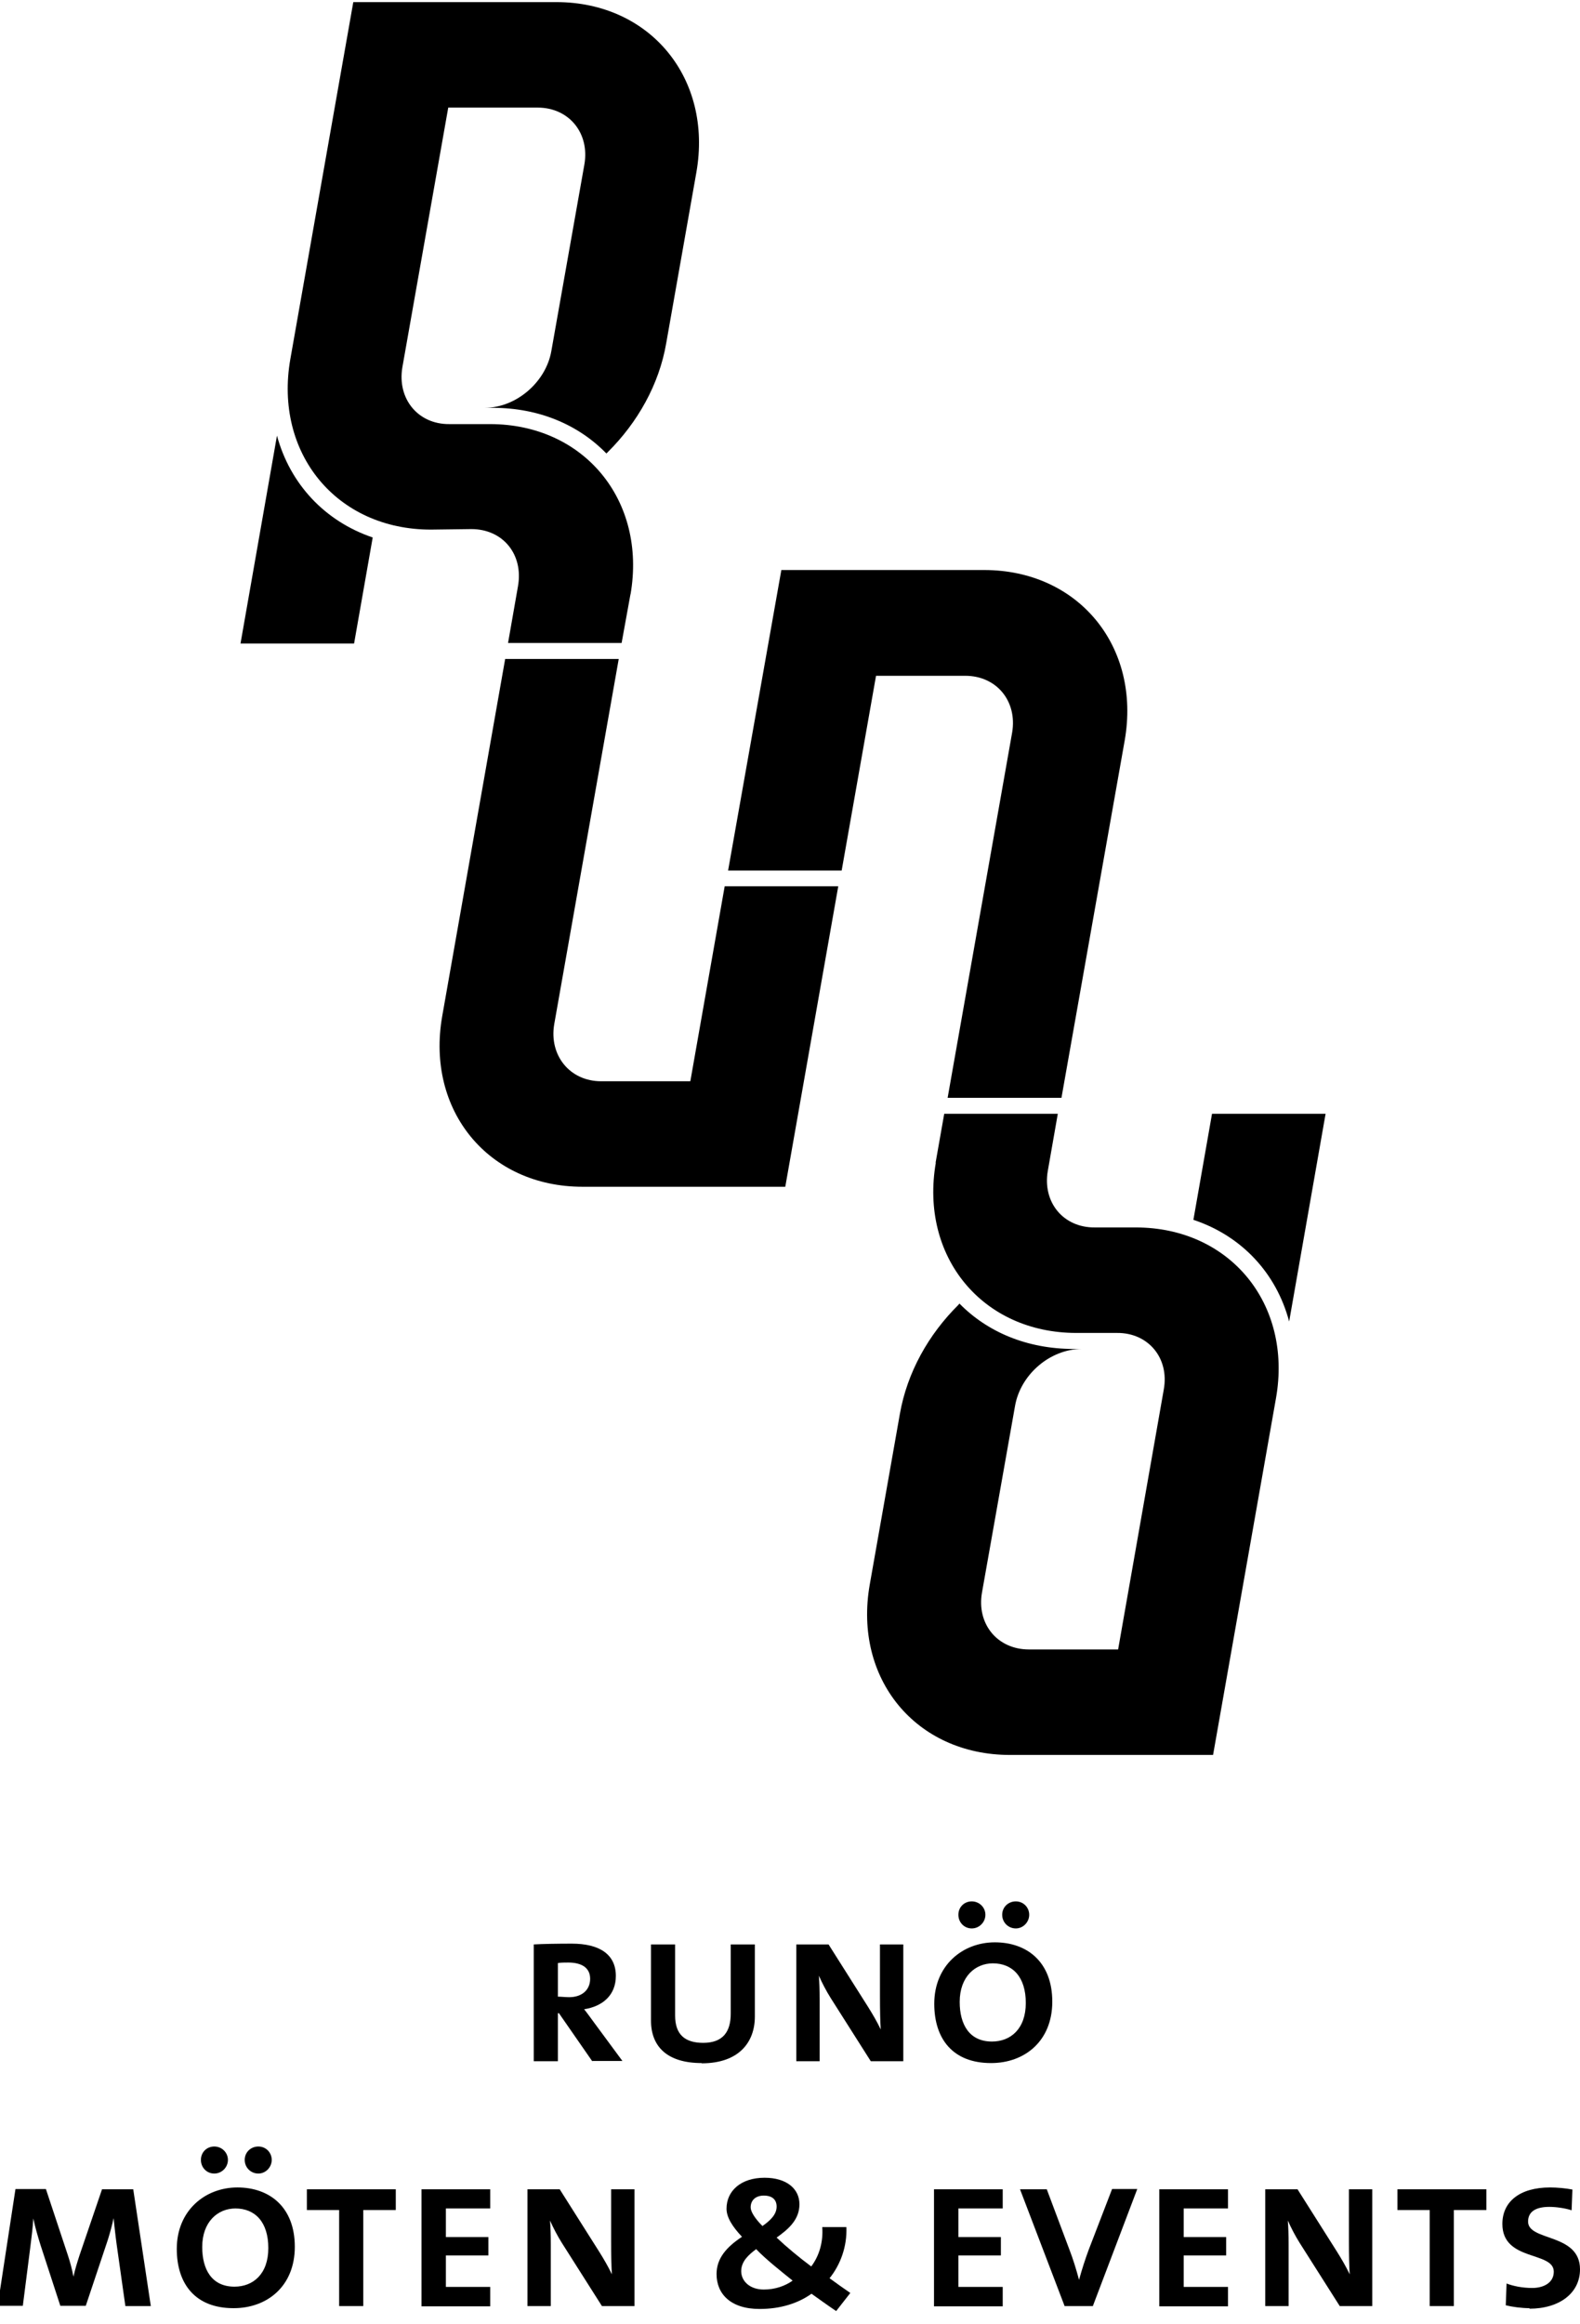
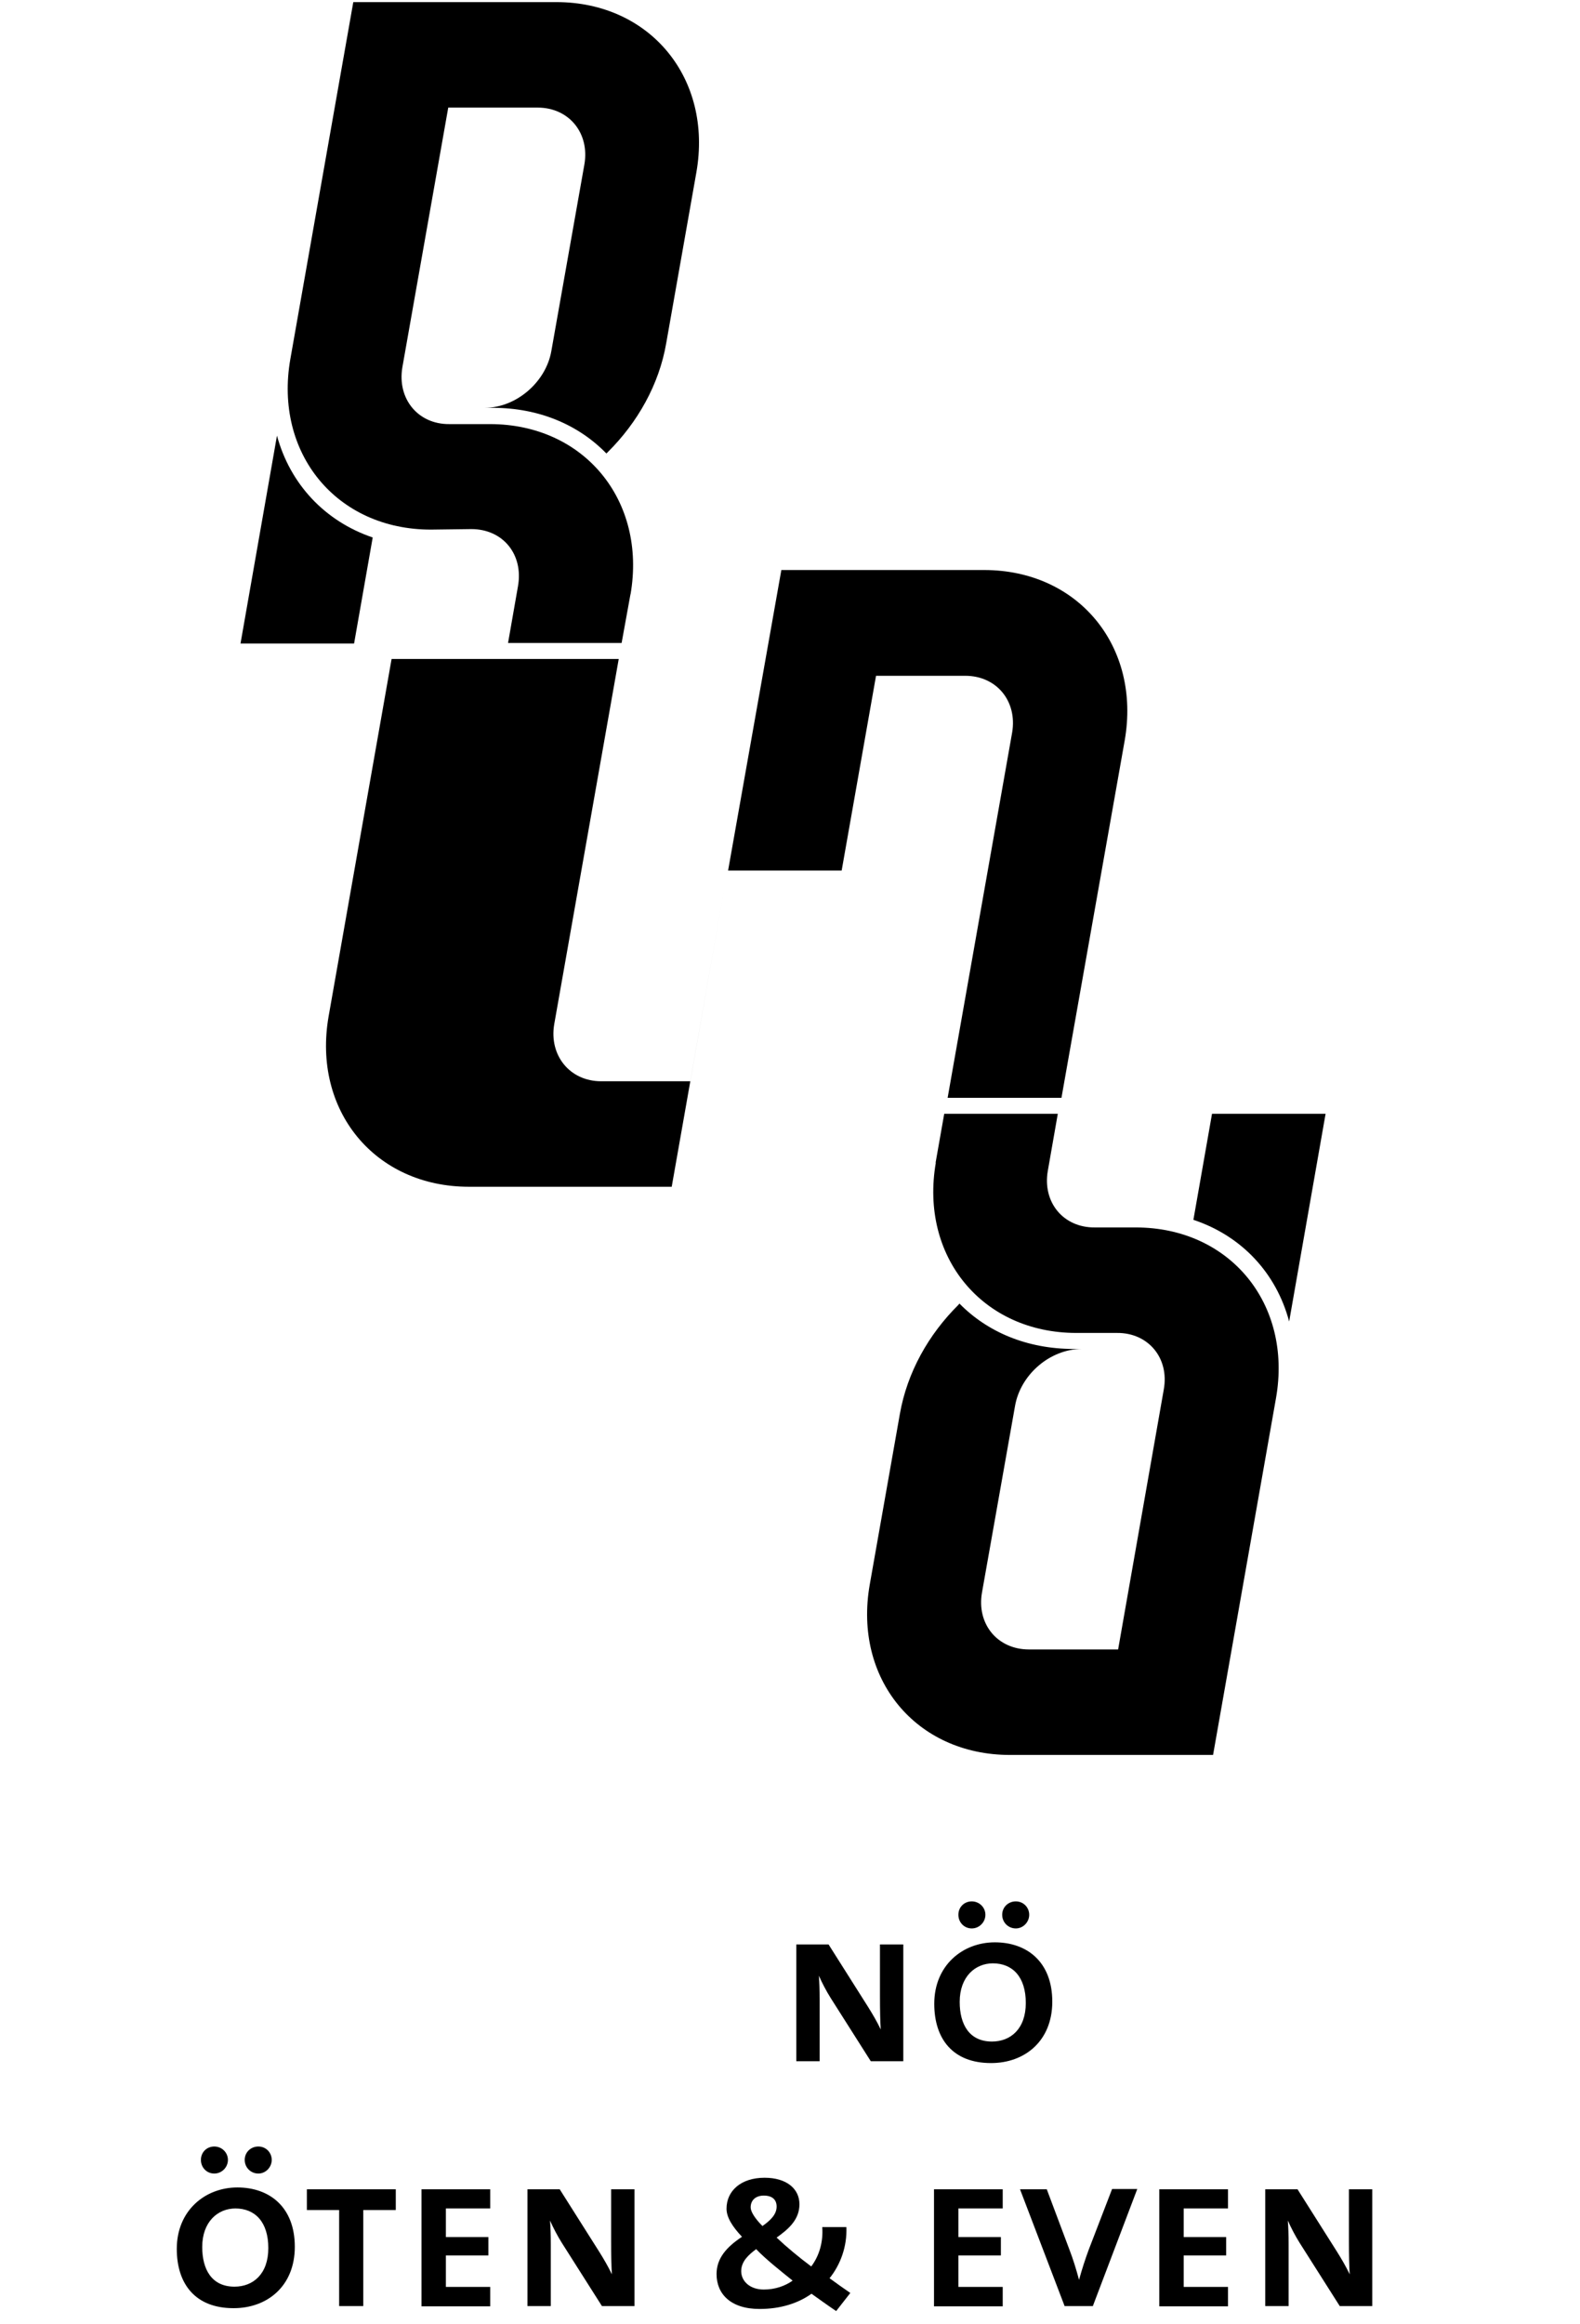
<svg xmlns="http://www.w3.org/2000/svg" id="Lager_1" viewBox="0 0 60.24 88.56">
  <g>
    <path d="M10.56,16.6c.5,1.84,1.82,3.26,3.65,3.88l-.71,4.04h-4.33l1.39-7.92Z" />
    <path d="M35.68,44.3c-.62,3.58,1.77,6.49,5.36,6.49h1.55c1.19-.01,2,.96,1.78,2.16l-1.74,9.9h-3.4c-1.21,0-2-.98-1.79-2.17l1.26-7.11c.21-1.2,1.34-2.17,2.55-2.17h-.31c-1.79,0-3.3-.65-4.36-1.73l-.04,.05c-1.14,1.13-1.95,2.57-2.23,4.15l-1.15,6.51c-.63,3.59,1.76,6.49,5.35,6.49h7.74l2.4-13.6c.63-3.59-1.76-6.5-5.35-6.5h-1.56c-1.2,.01-2-.96-1.79-2.16l.38-2.17h-4.33l-.33,1.87Z" />
    <path d="M49.15,50.35c-.49-1.84-1.81-3.26-3.65-3.87l.71-4.04h4.33l-1.39,7.92Z" />
    <path d="M36.13,41.83l2.46-13.92c.2-1.19-.59-2.16-1.79-2.16h-3.4s-1.31,7.42-1.31,7.42h-4.33l2.03-11.45h7.73c3.6,0,5.99,2.92,5.36,6.5l-2.41,13.61h-4.33Z" />
    <path d="M24.04,22.65c.62-3.58-1.77-6.49-5.36-6.49h-1.55c-1.19,.01-1.99-.96-1.79-2.16l1.75-9.9h3.41c1.19,0,1.99,.97,1.78,2.17l-1.26,7.11c-.21,1.19-1.35,2.16-2.54,2.16h.31c1.78,0,3.28,.66,4.33,1.74l.05-.05c1.14-1.13,1.96-2.58,2.23-4.15l1.15-6.51C27.18,2.99,24.79,.08,21.21,.08h-7.74l-2.4,13.6c-.63,3.59,1.76,6.5,5.36,6.5l1.54-.02c1.21,0,1.99,.97,1.78,2.17l-.38,2.17h4.33l.34-1.87Z" />
-     <path d="M23.59,25.11l-2.46,13.92c-.2,1.19,.6,2.17,1.79,2.17h3.4s1.31-7.43,1.31-7.43h4.33l-2.02,11.45h-7.73c-3.59,0-5.98-2.91-5.35-6.5l2.4-13.61h4.33Z" />
+     <path d="M23.59,25.11l-2.46,13.92c-.2,1.19,.6,2.17,1.79,2.17h3.4s1.31-7.43,1.31-7.43l-2.02,11.45h-7.73c-3.59,0-5.98-2.91-5.35-6.5l2.4-13.61h4.33Z" />
  </g>
  <g>
-     <path d="M22.58,78.54l-1.27-1.83h-.04v1.83h-.92v-4.45c.33-.02,.91-.03,1.45-.03,1.06,0,1.68,.41,1.68,1.23,0,.73-.5,1.16-1.21,1.27,.1,.12,.22,.29,.36,.48l1.1,1.49h-1.14Zm-.92-3.76c-.15,0-.27,0-.39,.02v1.28c.13,0,.28,.02,.43,.02,.49,0,.8-.28,.8-.7s-.32-.62-.84-.62Z" />
-     <path d="M26.75,78.61c-1.29,0-1.93-.61-1.93-1.62v-2.9h.92v2.71c0,.73,.38,1.04,1.07,1.04,.76,0,1.05-.43,1.05-1.11v-2.64h.92v2.75c0,.97-.6,1.78-2.03,1.78Z" />
    <path d="M33.2,78.54l-1.53-2.41c-.17-.27-.33-.58-.45-.85h0c.02,.25,.03,.52,.03,.93v2.33s-.89,0-.89,0v-4.45h1.23l1.5,2.37c.17,.27,.34,.56,.49,.87h0c-.02-.28-.03-.71-.03-1.28v-1.96s.89,0,.89,0v4.45h-1.23Z" />
    <path d="M37.78,78.61c-1.45,0-2.16-.92-2.16-2.26,0-1.46,1.08-2.34,2.31-2.34s2.19,.75,2.19,2.26-1.06,2.34-2.33,2.34Zm-.73-5.13c-.29,0-.51-.23-.51-.52s.22-.51,.51-.51,.52,.23,.52,.51-.23,.52-.52,.52Zm.81,1.33c-.68,0-1.27,.51-1.27,1.47,0,.85,.36,1.51,1.23,1.51,.71,0,1.29-.48,1.29-1.47s-.5-1.51-1.26-1.51Zm.87-1.33c-.29,0-.52-.23-.52-.52s.23-.51,.52-.51,.51,.23,.51,.51-.23,.52-.51,.52Z" />
-     <path d="M4.78,87.87l-.33-2.33c-.06-.43-.09-.77-.12-1.02h0c-.05,.25-.13,.54-.22,.83l-.84,2.51h-.97l-.76-2.33c-.1-.32-.21-.7-.27-1h0c-.02,.33-.06,.67-.11,1.06l-.29,2.27H-.09l.68-4.45H1.75l.83,2.5c.09,.27,.17,.56,.22,.84h0c.07-.31,.14-.53,.23-.81l.86-2.52h1.19l.67,4.45h-.97Z" />
    <path d="M8.9,87.95c-1.45,0-2.16-.92-2.16-2.26,0-1.46,1.08-2.34,2.31-2.34s2.19,.75,2.19,2.26-1.06,2.34-2.33,2.34Zm-.73-5.13c-.29,0-.51-.23-.51-.52s.22-.51,.51-.51,.52,.23,.52,.51-.23,.52-.52,.52Zm.81,1.33c-.68,0-1.27,.51-1.27,1.47,0,.85,.36,1.51,1.23,1.51,.71,0,1.29-.48,1.29-1.47s-.5-1.51-1.26-1.51Zm.87-1.33c-.29,0-.52-.23-.52-.52s.23-.51,.52-.51,.51,.23,.51,.51-.23,.52-.51,.52Z" />
    <path d="M13.85,84.21v3.66h-.92v-3.66h-1.23v-.79h3.39v.79h-1.23Z" />
    <path d="M16.07,87.87v-4.45h2.62v.73h-1.69v1.09h1.62v.7h-1.62v1.2h1.69v.74h-2.62Z" />
    <path d="M22.95,87.87l-1.53-2.41c-.17-.27-.33-.58-.45-.85h0c.02,.25,.03,.52,.03,.93v2.33s-.89,0-.89,0v-4.45h1.23l1.5,2.37c.17,.27,.34,.56,.49,.87h0c-.02-.28-.03-.71-.03-1.28v-1.96s.89,0,.89,0v4.45h-1.23Z" />
    <path d="M31.63,86.81c.27,.2,.53,.38,.79,.56l-.54,.69c-.37-.25-.7-.49-.94-.66-.52,.37-1.19,.58-1.98,.58-1.11,0-1.64-.58-1.64-1.33,0-.6,.38-1.03,.97-1.42-.36-.38-.59-.74-.59-1.07,0-.68,.55-1.18,1.45-1.18,.84,0,1.33,.42,1.33,1.01s-.42,.95-.87,1.27c.38,.36,.85,.75,1.32,1.1,.31-.41,.46-.94,.42-1.5h.92c.03,.73-.22,1.43-.65,1.96Zm-2.8-1.11c-.28,.21-.57,.46-.57,.84s.33,.7,.86,.7c.44,0,.82-.14,1.1-.34-.46-.37-1.03-.82-1.39-1.2Zm.29-2.04c-.29,0-.5,.16-.5,.45,0,.16,.16,.42,.45,.71,.3-.21,.54-.44,.54-.74,0-.25-.15-.42-.49-.42Z" />
    <path d="M35.61,87.87v-4.45h2.62v.73h-1.69v1.09h1.62v.7h-1.62v1.2h1.69v.74h-2.62Z" />
    <path d="M41.67,87.87h-1.08l-1.7-4.45h1.02l.86,2.29c.14,.36,.26,.75,.37,1.16h0c.11-.4,.24-.8,.37-1.15l.89-2.31h.96l-1.69,4.45Z" />
    <path d="M44.2,87.87v-4.45h2.62v.73h-1.69v1.09h1.62v.7h-1.62v1.2h1.69v.74h-2.62Z" />
    <path d="M51.08,87.87l-1.53-2.41c-.17-.27-.33-.58-.45-.85h0c.02,.25,.03,.52,.03,.93v2.33s-.89,0-.89,0v-4.45h1.23l1.5,2.37c.17,.27,.34,.56,.49,.87h0c-.02-.28-.03-.71-.03-1.28v-1.96s.89,0,.89,0v4.45h-1.23Z" />
-     <path d="M55.43,84.21v3.66h-.92v-3.66h-1.23v-.79h3.39v.79h-1.23Z" />
-     <path d="M58.32,87.95c-.31,0-.67-.05-.91-.11l.03-.83c.26,.1,.61,.17,.98,.17,.42,0,.82-.19,.82-.62,0-.79-1.96-.38-1.96-1.82,0-.84,.65-1.39,1.82-1.39,.26,0,.6,.03,.85,.08l-.03,.79c-.24-.08-.59-.13-.85-.13-.57,0-.81,.22-.81,.56,0,.76,1.98,.43,1.98,1.82,0,.91-.79,1.5-1.93,1.5Z" />
  </g>
</svg>